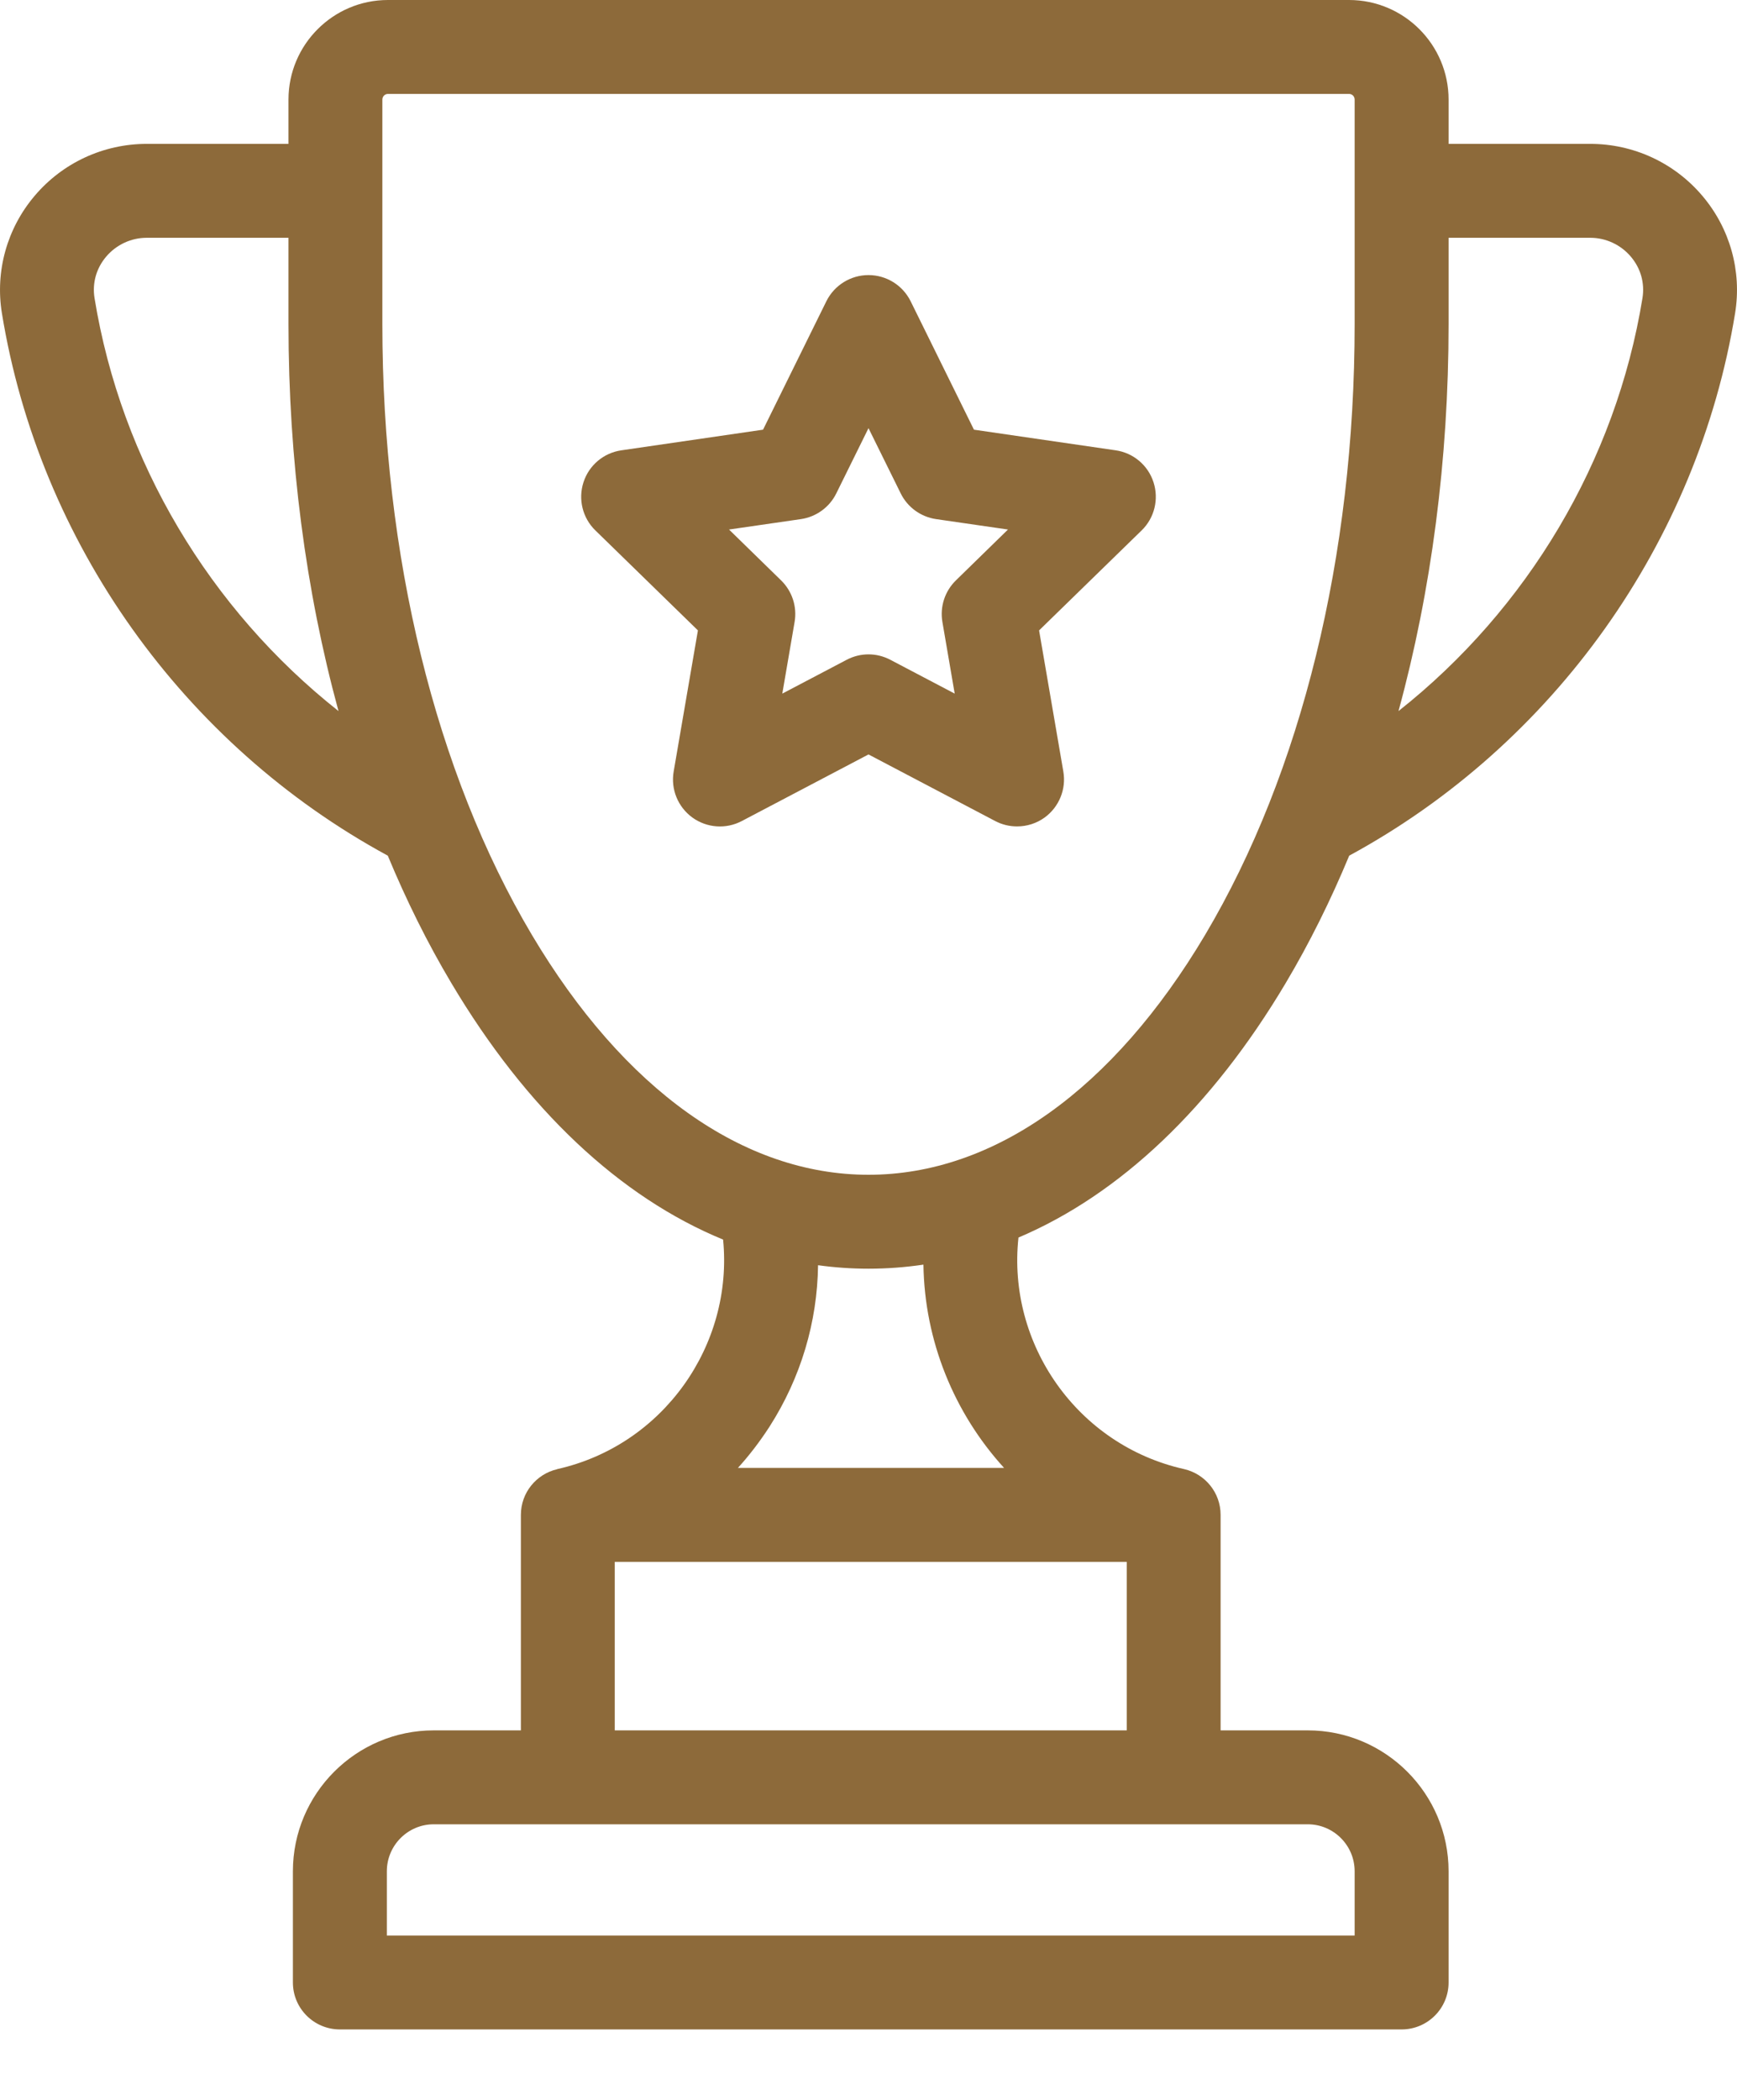
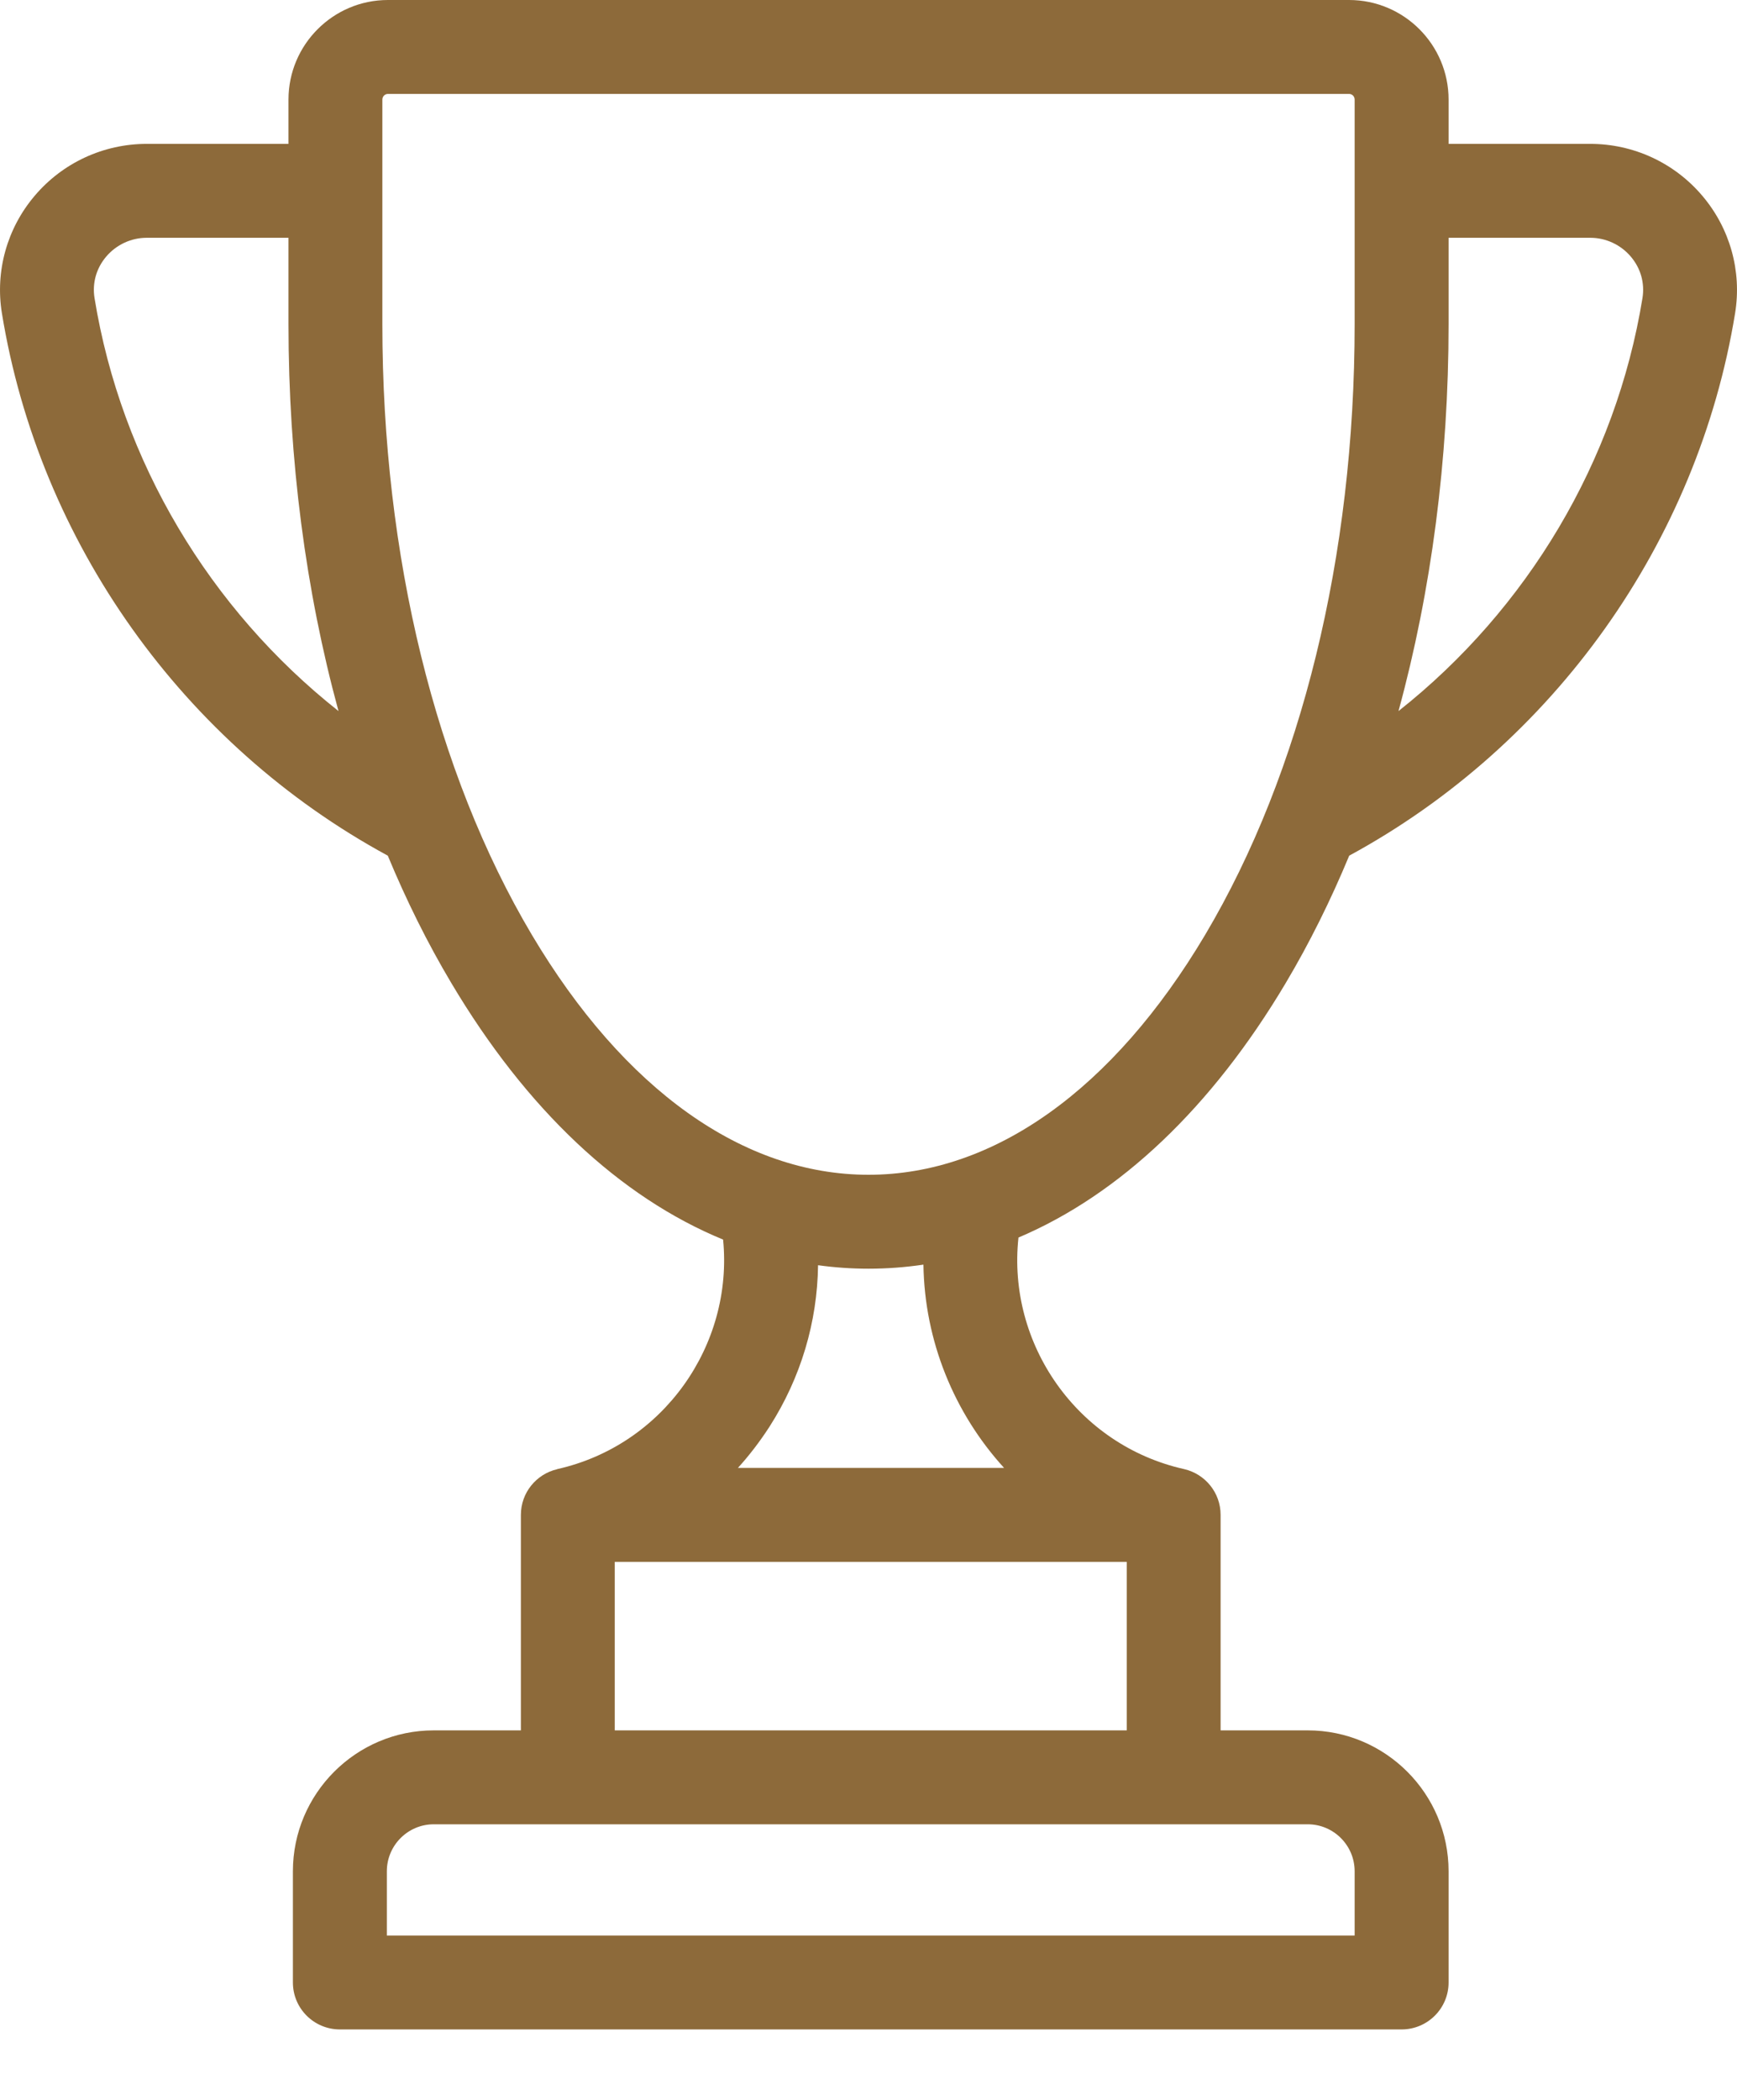
<svg xmlns="http://www.w3.org/2000/svg" width="24" height="29" viewBox="0 0 24 29" fill="none">
  <path d="M23.52 2.703C23.134 2.248 22.57 1.987 21.973 1.987H20.015V1.375C20.015 0.617 19.398 0 18.64 0H5.36C4.602 0 3.986 0.617 3.986 1.375V1.987H2.027C1.43 1.987 0.866 2.248 0.48 2.703C0.097 3.153 -0.068 3.744 0.026 4.324C0.541 7.488 2.532 10.284 5.358 11.817C5.616 12.438 5.908 13.026 6.234 13.573C7.274 15.324 8.567 16.534 9.991 17.119C10.135 18.577 9.164 19.959 7.703 20.288C7.7 20.289 7.698 20.29 7.695 20.291C7.409 20.359 7.197 20.615 7.197 20.921V23.897H5.993C4.92 23.897 4.047 24.77 4.047 25.843V27.379C4.047 27.737 4.338 28.027 4.696 28.027H19.366C19.724 28.027 20.015 27.737 20.015 27.379V25.843C20.015 24.77 19.142 23.897 18.069 23.897H16.865V20.921C16.865 20.614 16.652 20.358 16.366 20.29C16.363 20.29 16.361 20.289 16.358 20.288C14.885 19.957 13.913 18.561 14.072 17.091C15.471 16.497 16.741 15.298 17.766 13.574C18.092 13.026 18.384 12.438 18.642 11.817C21.468 10.283 23.459 7.488 23.974 4.324C24.068 3.744 23.903 3.153 23.52 2.703ZM1.306 4.116C1.273 3.909 1.33 3.705 1.468 3.543C1.608 3.379 1.812 3.284 2.027 3.284H3.986V4.478C3.986 6.349 4.224 8.162 4.677 9.82C2.898 8.414 1.673 6.372 1.306 4.116ZM18.069 25.194C18.426 25.194 18.717 25.485 18.717 25.843V26.73H5.345V25.843C5.345 25.485 5.636 25.194 5.993 25.194H18.069ZM15.568 21.57V23.897H8.494V21.57H15.568ZM10.196 20.272C10.356 20.096 10.502 19.904 10.634 19.7C11.066 19.024 11.293 18.257 11.303 17.473C11.533 17.505 11.766 17.521 12 17.521C12.256 17.521 12.508 17.502 12.759 17.465C12.774 18.518 13.183 19.515 13.873 20.272H10.196V20.272ZM18.717 4.478C18.717 7.674 17.983 10.668 16.651 12.911C15.381 15.047 13.73 16.224 12 16.224C10.271 16.224 8.619 15.047 7.349 12.911C6.017 10.669 5.283 7.674 5.283 4.478V1.375C5.283 1.332 5.318 1.297 5.36 1.297H18.64C18.683 1.297 18.717 1.332 18.717 1.375V4.478ZM22.694 4.116C22.327 6.372 21.102 8.414 19.323 9.82C19.776 8.162 20.015 6.349 20.015 4.478V3.284H21.973C22.188 3.284 22.392 3.379 22.532 3.543C22.67 3.705 22.727 3.909 22.694 4.116Z" fill="#8D6A3A" />
-   <path d="M15.938 6.66C15.862 6.425 15.659 6.254 15.415 6.219L13.457 5.934L12.582 4.16C12.472 3.939 12.247 3.799 12 3.799C11.753 3.799 11.528 3.939 11.418 4.16L10.543 5.934L8.586 6.219C8.341 6.254 8.138 6.425 8.062 6.66C7.986 6.895 8.049 7.153 8.226 7.325L9.643 8.706L9.308 10.655C9.266 10.899 9.366 11.144 9.566 11.29C9.766 11.435 10.031 11.454 10.249 11.339L12 10.419L13.751 11.339C13.846 11.389 13.949 11.413 14.053 11.413C14.187 11.413 14.321 11.372 14.434 11.29C14.634 11.144 14.734 10.898 14.692 10.655L14.357 8.706L15.774 7.325C15.951 7.153 16.014 6.895 15.938 6.66ZM13.208 8.015C13.055 8.164 12.985 8.378 13.021 8.589L13.191 9.579L12.302 9.112C12.207 9.062 12.104 9.037 12 9.037C11.896 9.037 11.793 9.062 11.698 9.112L10.809 9.579L10.979 8.589C11.015 8.378 10.945 8.164 10.792 8.015L10.073 7.313L11.067 7.169C11.278 7.138 11.461 7.005 11.555 6.814L12 5.913L12.445 6.814C12.539 7.005 12.722 7.138 12.933 7.169L13.927 7.313L13.208 8.015Z" fill="#8D6A3A" />
</svg>